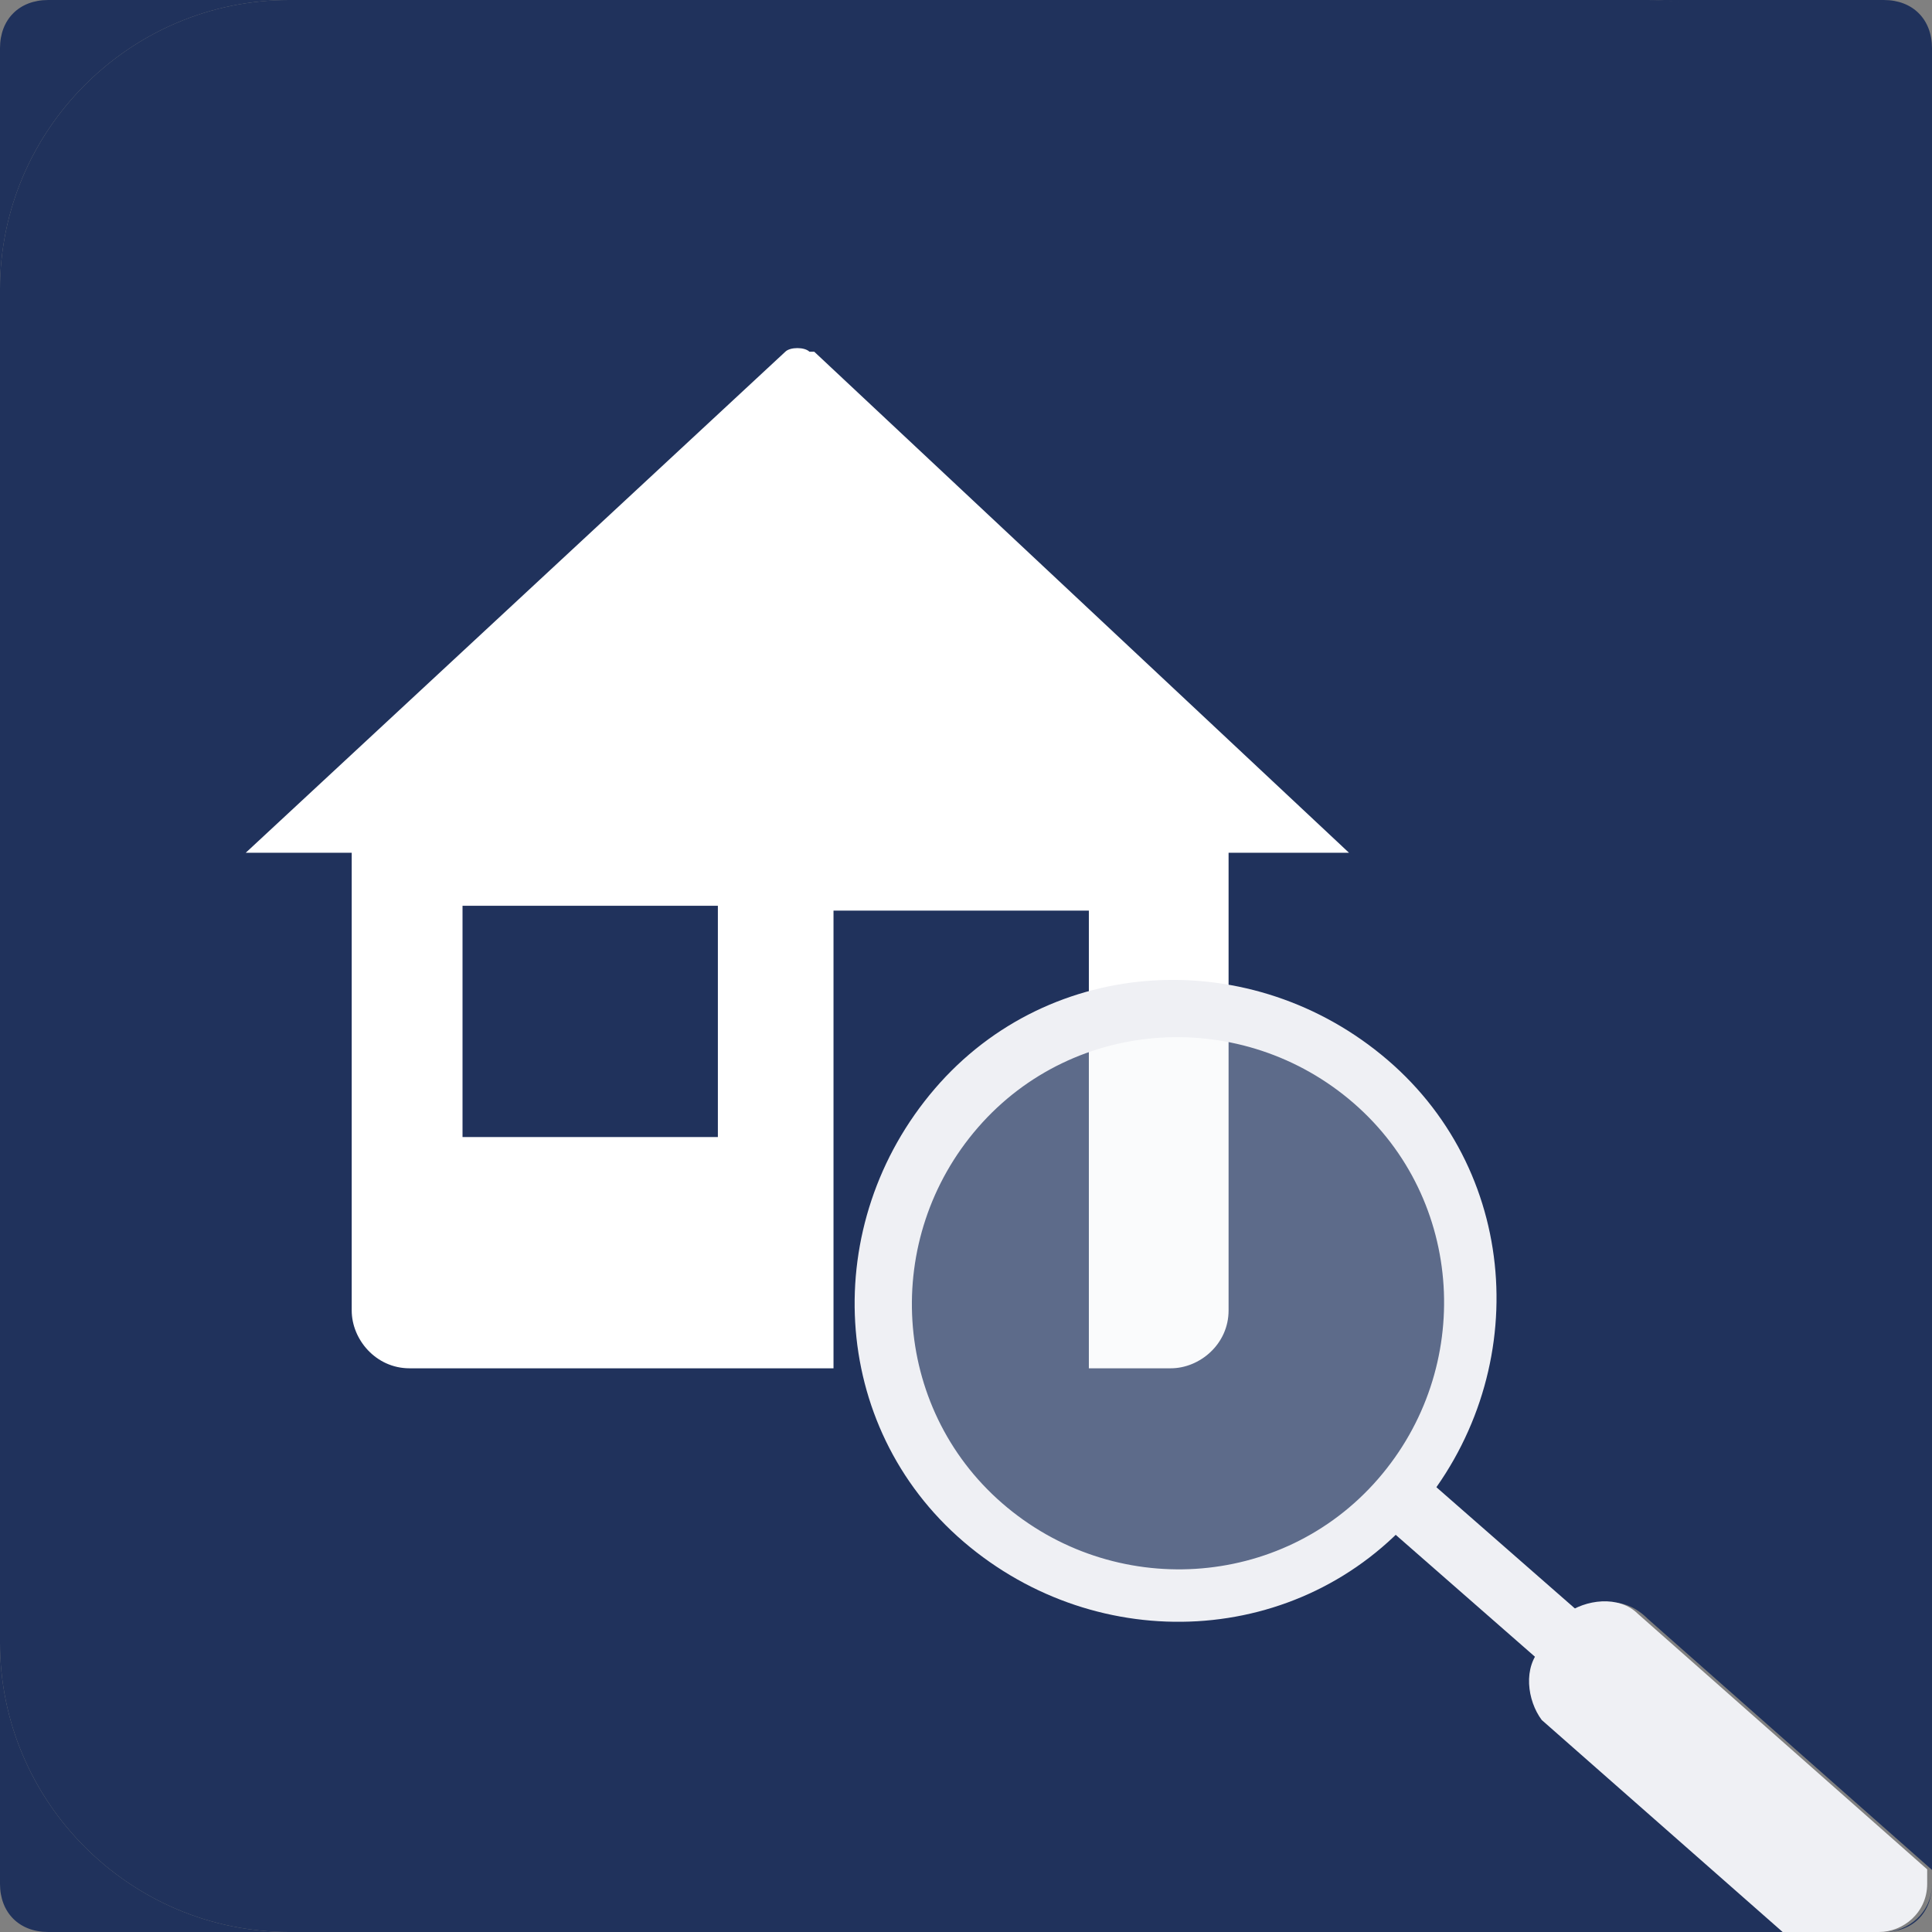
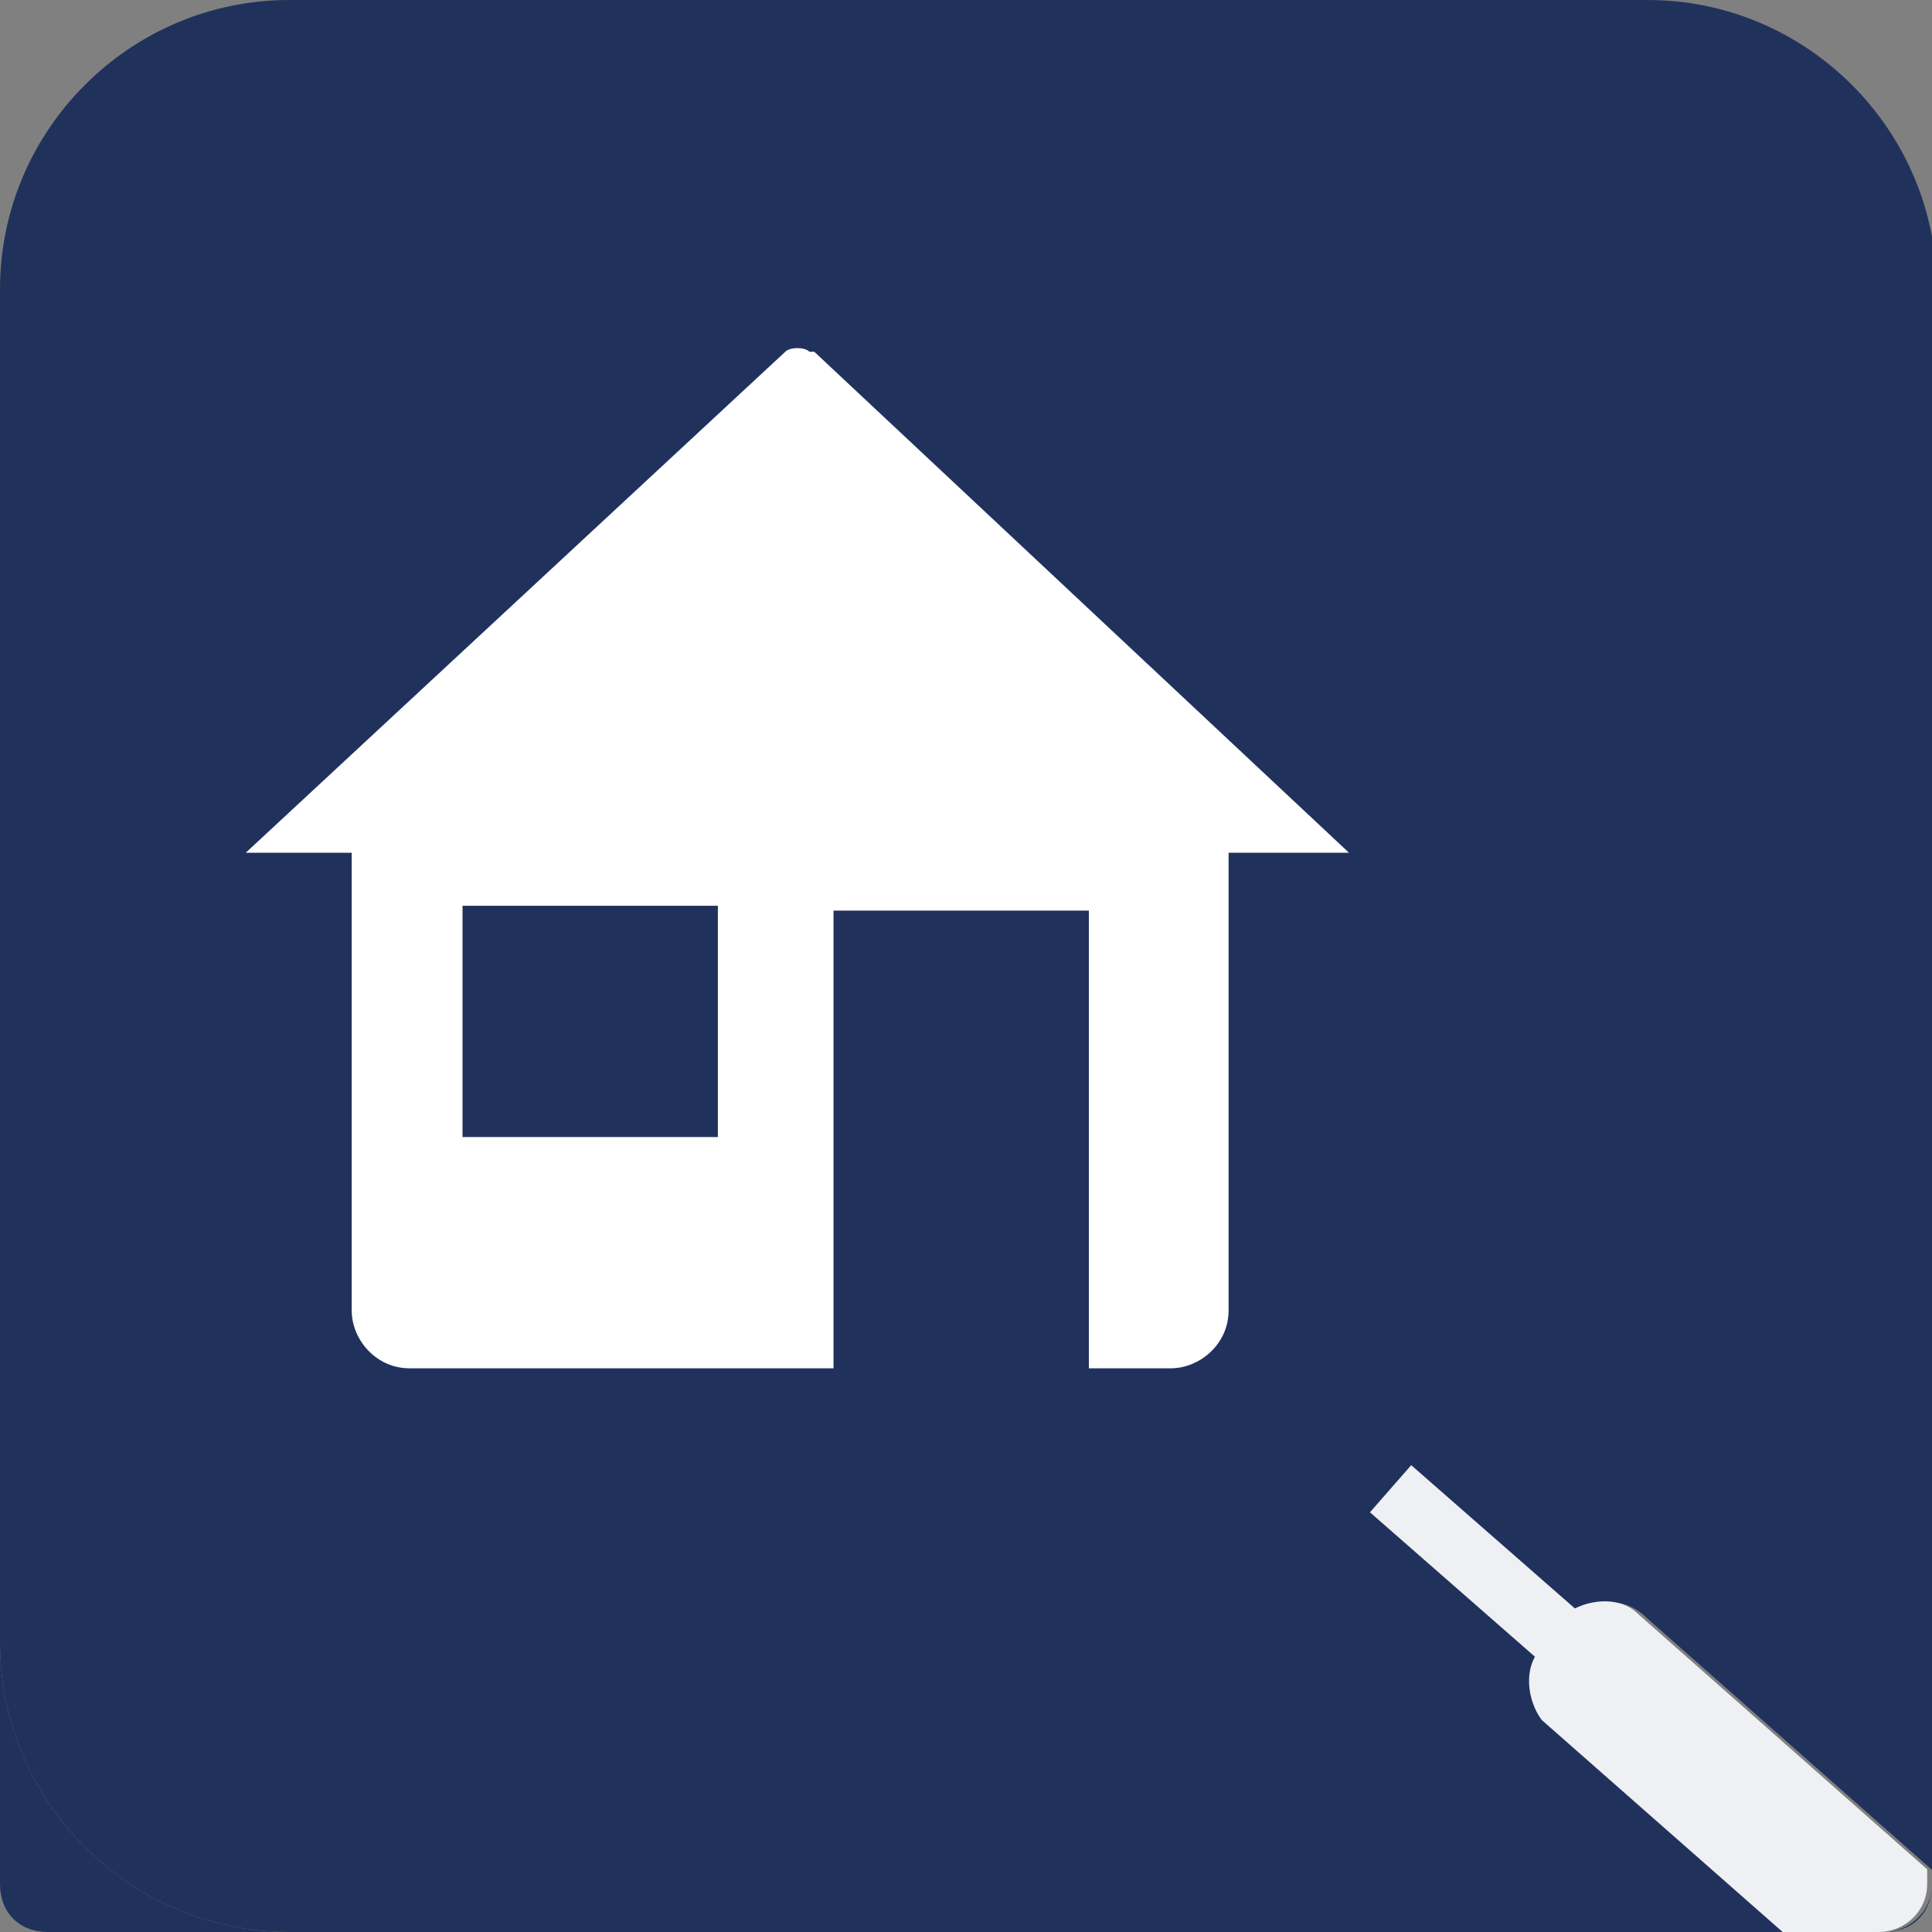
<svg xmlns="http://www.w3.org/2000/svg" version="1.1" viewBox="0 0 40.1 40.1">
  <rect x="0" y="0" width="40.1" height="40.1" fill="#808080" stroke="none" />
  <defs>
    <style>
      .st0 {
        fill: none;
      }

      .st1 {
        isolation: isolate;
        opacity: .3;
      }

      .st1, .st2 {
        fill: #eff0f4;
      }

      .st3 {
        fill: #fff;
      }

      .st4 {
        fill: #20325c;
      }
    </style>
  </defs>
  <g id="Calque_3">
    <path class="st4" d="M32.1,35.7c-.4-.4-.5-1,0-1.5l.6-.6c.4-.4,1-.5,1.5,0l6,5.3V6c0-3.3-2.7-6-6-6H6C2.7,0,0,2.7,0,6v28.1c0,3.3,2.7,6,6,6h31.1l-5-4.4Z" />
  </g>
  <g id="Calque_2">
    <g>
      <g>
-         <rect class="st0" x="17.2" y="18.8" width="5.3" height="9.5" />
        <rect class="st0" x="9.6" y="18.8" width="5.3" height="4.8" />
        <path class="st3" d="M16.8,7.3c-.1-.1-.4-.1-.5,0l-11.2,10.4h2.2v9.5c0,.6.5,1.2,1.2,1.2h8.8v-9.5h5.3v9.5h1.7c.6,0,1.2-.5,1.2-1.2v-9.5h2.5l-11.1-10.4h0ZM14.9,23.6h-5.3v-4.8h5.3v4.8Z" />
      </g>
      <g>
-         <circle class="st1" cx="24.4" cy="27" r="6" />
-         <path class="st2" d="M29.4,31.4c-2.4,2.8-6.6,3-9.4.6-2.8-2.4-3-6.6-.6-9.4,2.4-2.8,6.6-3,9.4-.6,2.8,2.4,3,6.6.6,9.4ZM20.3,23.4c-2,2.3-1.8,5.8.5,7.8s5.8,1.8,7.8-.5,1.8-5.8-.5-7.8-5.8-1.8-7.8.5Z" />
        <g>
          <rect class="st2" x="30.8" y="29.7" width="1.3" height="7" transform="translate(-14.2 35) rotate(-48.8)" />
          <g>
-             <path class="st4" d="M6,0H1C.4,0,0,.4,0,1v5C0,2.7,2.7,0,6,0Z" />
            <path class="st4" d="M39.1,40.1c.6,0,1-.4,1-1,0,.6-.5,1-1,1Z" />
-             <path class="st4" d="M40.1,6V1c0-.6-.4-1-1-1h-5c3.3,0,6,2.7,6,6Z" />
+             <path class="st4" d="M40.1,6c0-.6-.4-1-1-1h-5c3.3,0,6,2.7,6,6Z" />
            <path class="st4" d="M0,34.1v5c0,.6.4,1,1,1h5c-3.3,0-6-2.7-6-6Z" />
            <path class="st2" d="M32.6,33.6l-.6.6c-.4.4-.3,1.1,0,1.5l5,4.4h2c.5,0,1-.4,1-1v-.3l-6-5.3c-.4-.4-1.1-.3-1.5,0Z" />
          </g>
        </g>
      </g>
    </g>
  </g>
</svg>